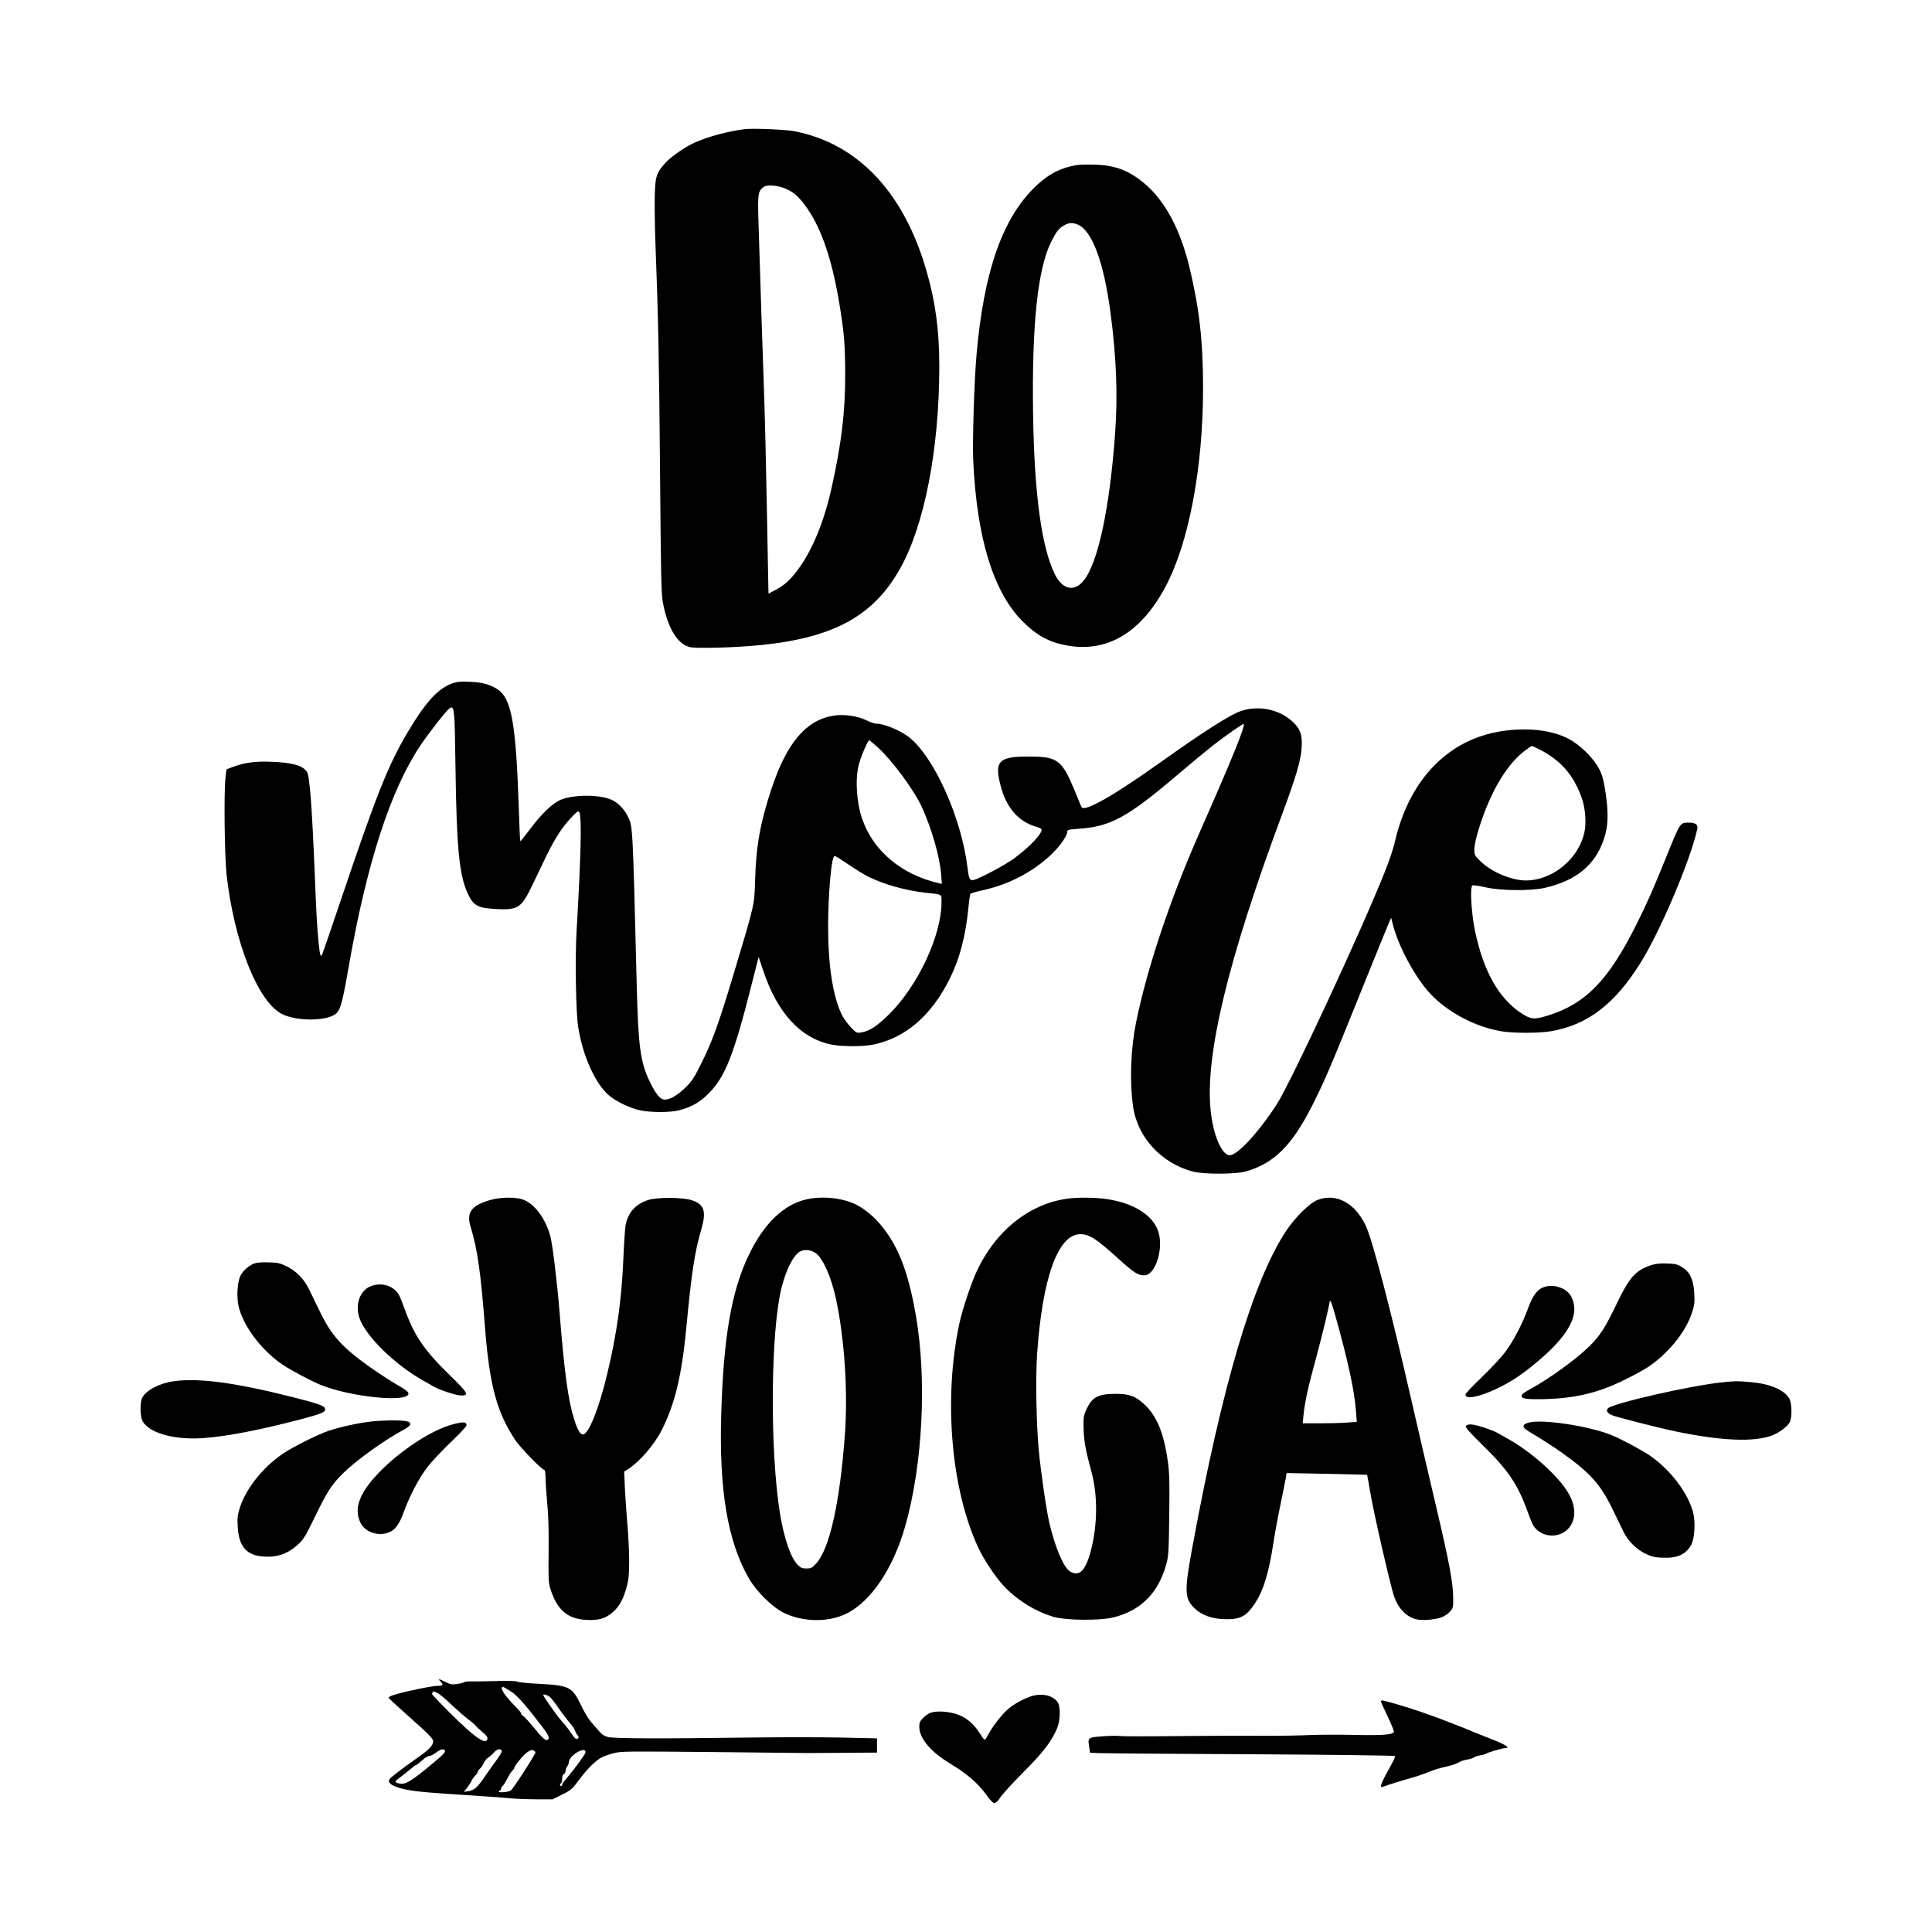
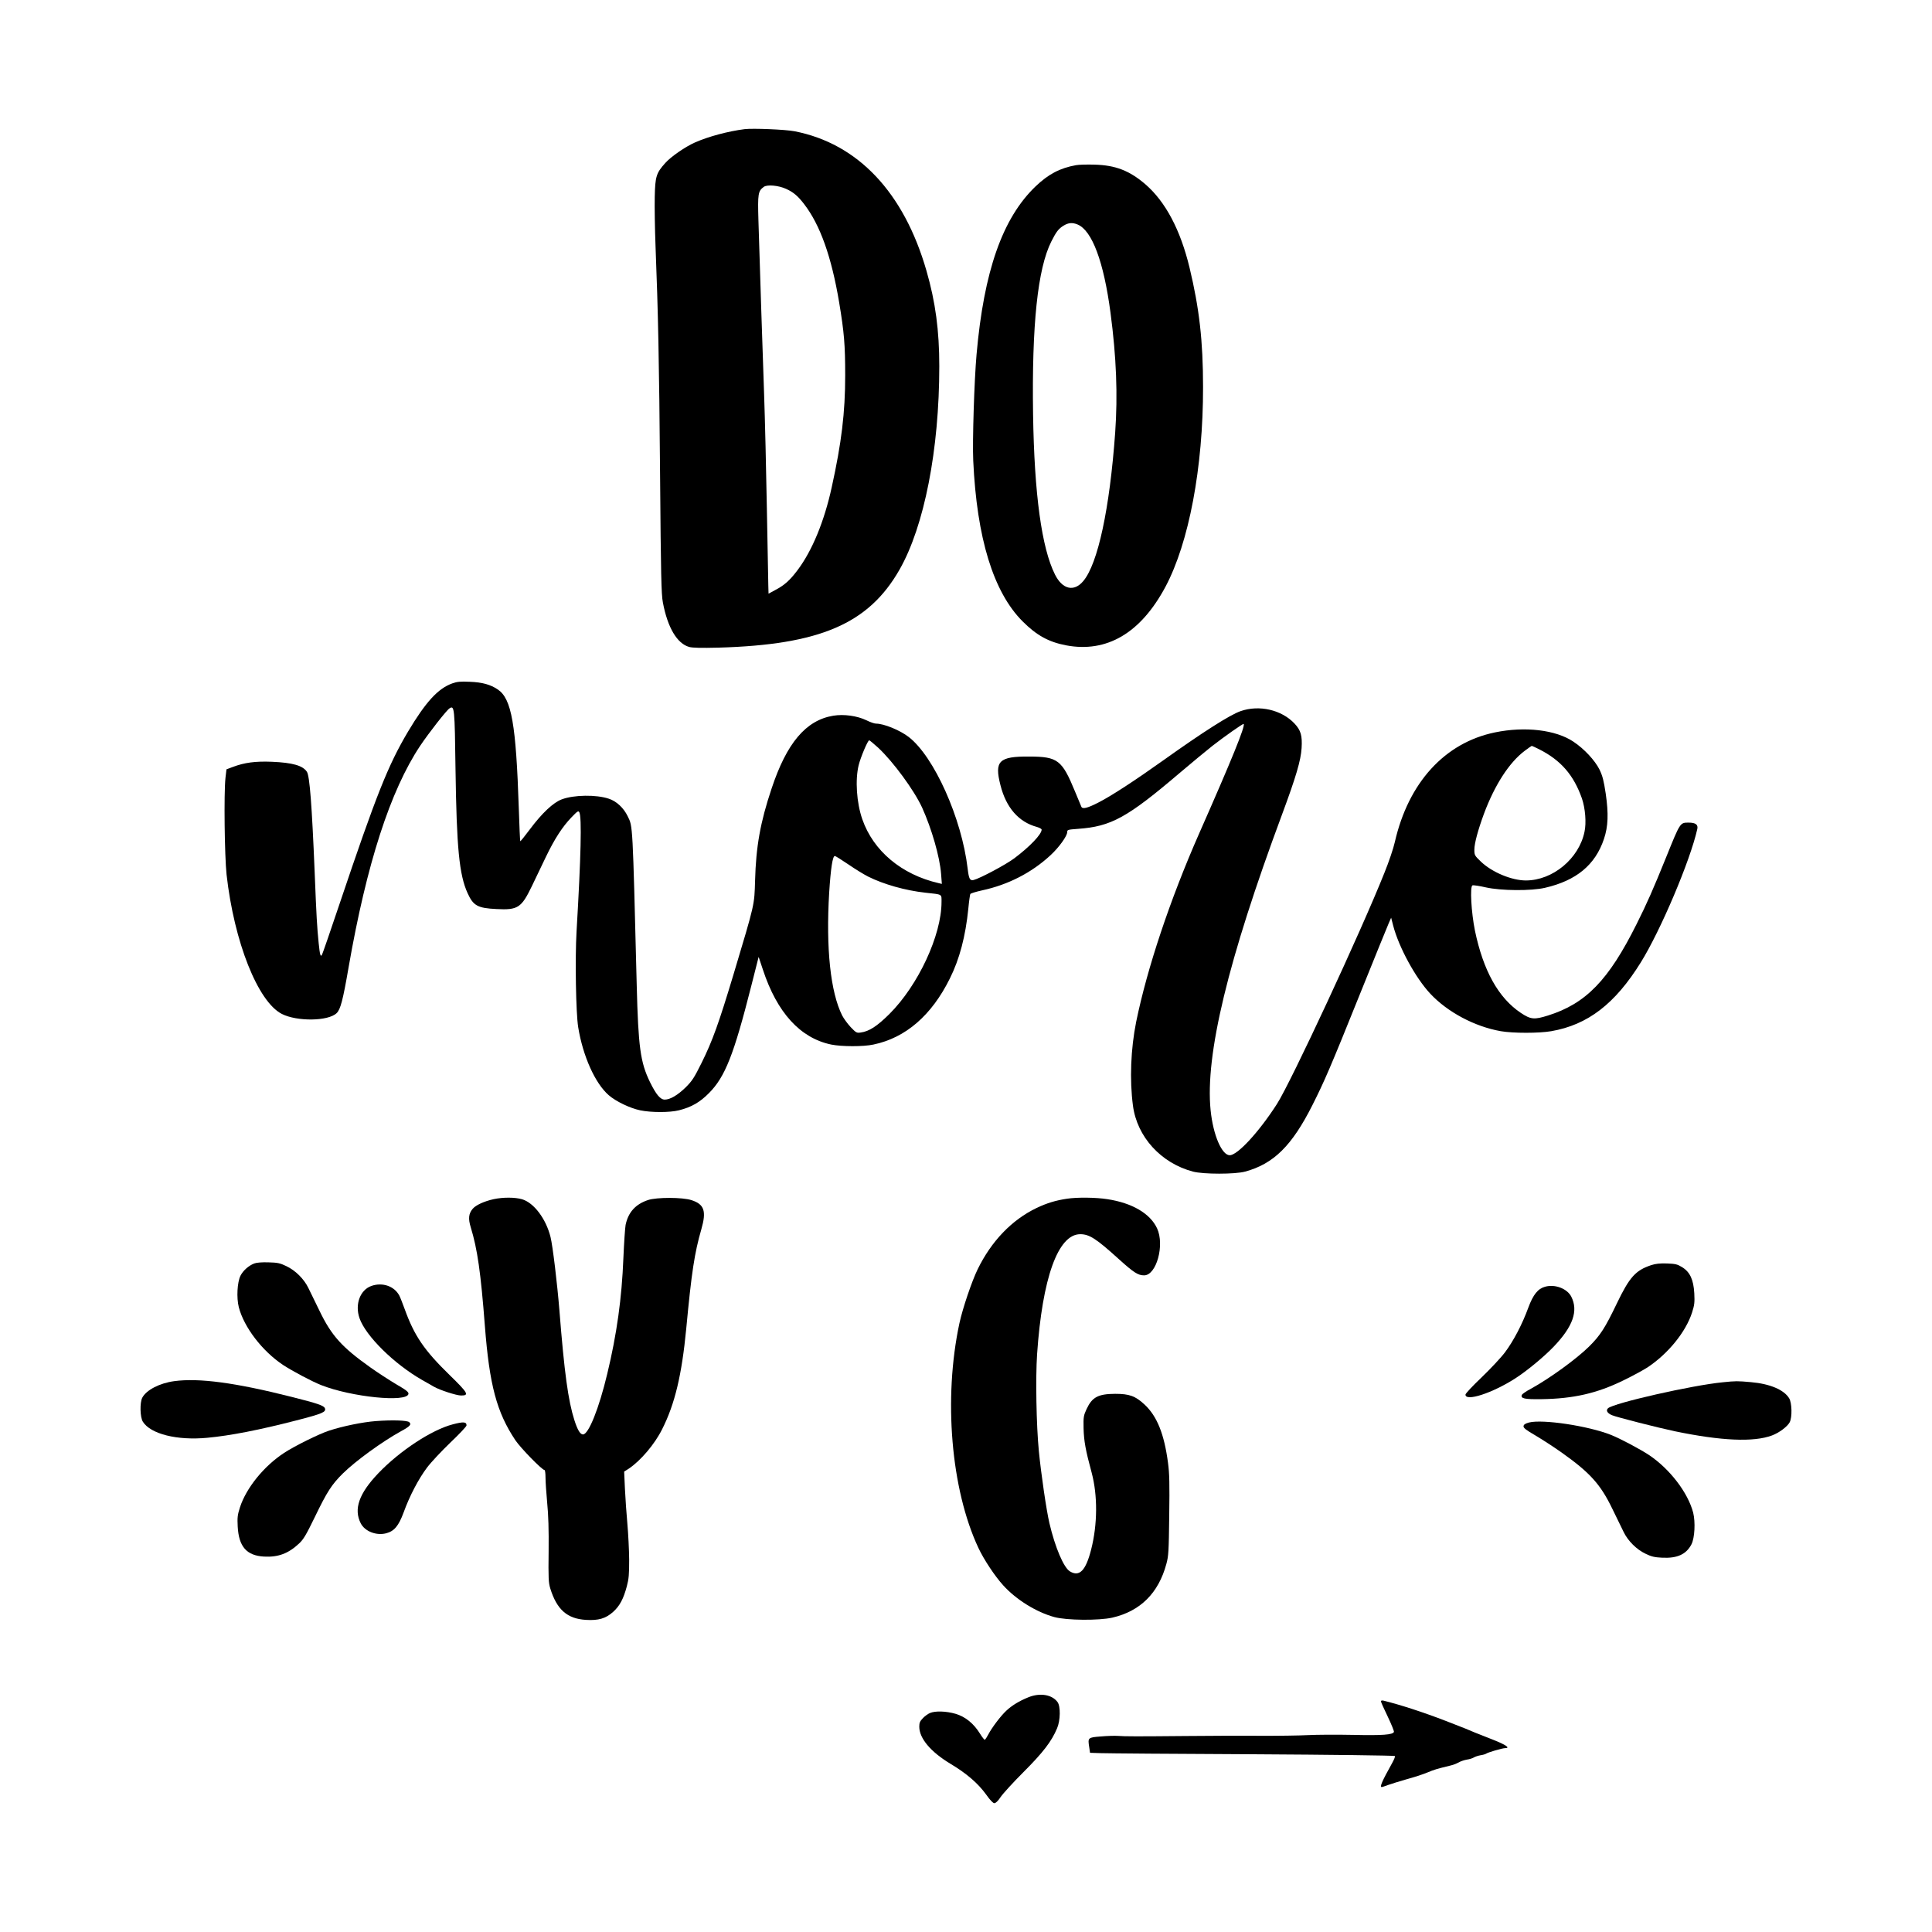
<svg xmlns="http://www.w3.org/2000/svg" width="1500" height="1500" viewBox="0 0 1500 1500">
  <svg x="109.103" y="100.0" width="1281.794" height="1300" viewBox="0 0 1484.13 1505.21">
    000/svg" viewBox="0 0 1484.13 1505.21"&gt;
  <path d="M580.36,54.01c6.6,3,10.6,6.4,16.2,13.7,14.4,18.7,24.6,47.3,31.5,88.5,4.5,27,5.4,38.1,5.4,65.5,0,33.5-3.3,60.5-12.1,100.5-6.7,30.7-17.6,57.1-30.7,74.5-7.1,9.4-11.8,13.6-20.4,18.1l-5.7,3.1-.2-6.9c-.1-3.7-.7-34.8-1.3-69.1s-1.7-80.9-2.5-103.5c-1.4-39-3.6-107.6-5.1-156.2-.7-24-.3-26.2,4.8-30,3.1-2.3,13.3-1.3,20.1,1.8ZM543.06.31c-14.9,1.9-32.5,6.6-44.7,12-8.6,3.8-21.5,12.7-26.6,18.4-8.2,9.1-9.1,12.2-9.5,30.5-.2,8.8.1,28.6.7,44,2.3,58.5,3.3,104.3,4.1,206.5.7,89.4,1.1,106.8,2.5,114,4.2,22.6,12.8,37.1,23.7,40.1,3,.8,10.7,1,26.3.6,91.2-2.6,135-21.4,162.8-70.2,22.2-39,35.7-107.7,35.7-182.8,0-32.1-3.4-57.6-11.5-85.7-20.3-70.6-61.7-114.4-118.6-125.5-8.2-1.6-37.4-2.8-44.9-1.9Z" />
    <path d="M842.36,86.01c13.1,5.5,23.5,33.4,29.6,79.3,5.3,40.1,6.6,73.8,4.2,107.9-4.9,68.1-15.5,117.8-28.7,133.4-8.3,9.9-18.7,7.5-25.4-5.9-12-23.9-18.6-72.3-19.7-144-1.2-80.4,4.1-131,16.4-155.4,4.5-8.9,6.5-11.5,11.1-14.3,4.2-2.6,7.9-2.9,12.5-1ZM840.86,32.71c-14.4,2.6-24.8,8.1-36.3,19.1-29.7,28.5-46.4,76.1-53,150.9-2.1,23.6-3.8,78.2-3,95.5,3.2,69.8,18.1,118.3,44.4,144.6,12.5,12.5,23.3,18.5,38.9,21.5,36.7,7,67.2-10.9,89.5-52.6,21.1-39.6,33.9-107.3,33.8-179.6,0-41.6-3.4-70.8-12.1-107.1-8.2-34.1-21.6-59.4-39.7-75.1-14.3-12.3-26.9-17.2-45.8-17.7-6.6-.2-14.1,0-16.7.5Z" />
    <path d="M636.36,661.31c6.1,4.2,14.1,9.1,17.7,10.9,14,7,33.4,12.5,51.5,14.5,15.6,1.7,14.5,1,14.5,8.4,0,29.8-20.9,74.8-46.9,100.7-11.1,11-18.2,15.6-25.8,16.6-3.6.5-4.1.2-9-4.9-2.8-3-6.2-7.7-7.6-10.4-10.5-20.9-14.7-60.3-11.7-110.3,1.4-22,3.1-33.1,5.1-33.1.6,0,6,3.4,12.2,7.6ZM1257.36,557.81c19.4,9.8,31,23.1,38.4,44.2,3,8.8,4.1,21.8,2.3,30-5,24.1-28.5,43.6-52.6,43.7-12.9,0-30.6-7.4-40.6-17-5.6-5.4-5.8-5.8-5.8-10.7,0-5.6,3.2-17.5,8.6-32.2,9.7-26,22.7-46.1,36.6-56.6,3.3-2.5,6.2-4.5,6.4-4.5.3,0,3.3,1.4,6.7,3.1ZM663.16,556.41c13.5,12.6,32.3,38.2,39.5,53.9,8.5,18.8,15.8,44,17,59.4l.7,9.1-2.9-.7c-33.2-7.6-58.7-28.9-68.6-57.4-5.2-14.9-6.5-35.4-3.3-48.6,1.8-7.2,8.2-22.4,9.5-22.4.4,0,4,3,8.1,6.7ZM280.36,498.51c-12.9,4.6-23.9,16.6-39.9,43.4-18,30.4-28.3,56.2-61.8,155.6-8,23.9-15,44-15.5,44.9-1.3,2.4-1.9.5-3-10.2-1.5-14.9-2-23.5-3.6-63.5-2.5-60.9-4.5-86.9-7-90.7-3.7-5.6-12.8-8.2-31.5-9-14.7-.6-24.7.7-35.2,4.7l-5.6,2.1-.9,7.7c-1.5,14.1-.8,70.2,1,87,6.8,60.5,28.1,114.2,49.7,125.2,13.6,6.9,41.6,6.6,49.2-.7,3.5-3.3,5.7-11.7,10.8-41.3,16.2-93,37.5-158.8,64.3-199,7.7-11.5,23.7-32,26.4-33.7,4.4-2.9,4.7-.8,5.4,54.7,1,70.6,3.3,94.9,10.9,111.5,5.1,11.2,9,13.4,26,14.2,19.1,1,22.3-1.1,31.6-20.3,3.5-7.4,9.3-19.4,12.8-26.7,7.8-16.2,14.9-27.1,22.9-35.4,5.4-5.6,6.2-6.2,7.1-4.6,2.3,4.2,1.5,39.6-2.5,107.3-1.4,24.1-.6,73.2,1.5,86,4.2,25.9,15.2,50.4,27.4,61,6.4,5.6,19.1,11.7,28.2,13.6,10,2.1,26.7,2.1,35,0,11.2-2.8,18.8-7.2,27-15.5,14.5-14.6,22.3-34.5,37.9-96l6.7-26.4,3.8,11.4c12.7,38.7,33.6,61.6,61.4,67.4,9.3,1.9,28.9,2,38,0,28.9-6,52.3-26.2,68.7-59.4,8.7-17.4,14.1-37.9,16.6-62.8.6-6.6,1.5-12.6,1.8-13.2.4-.5,5.1-2,10.6-3.2,23.3-5,44.6-15.9,61.5-31.6,7.6-7,15-17.3,15-20.8,0-2.1.5-2.2,9.7-2.9,29.7-2.1,44.2-10,91.6-50.4,10.4-8.8,23.5-19.7,29.1-24.1,10.6-8.3,27.7-20.3,28.2-19.8,1.7,1.7-10.6,31.9-40.1,98.7-26.1,59.3-46.6,120.7-56.5,169-4.9,24.4-6,52.3-2.9,75.5,3.7,28,25.2,51.6,53.9,59.2,9.4,2.5,37.9,2.5,47,0,25.6-7,42-23.2,60.4-59.7,10.7-21.2,16.3-34.1,42.6-99.5,13.1-32.5,24.8-61.3,26-64l2.2-5,1.8,7c5,19.3,20,47,33.4,61.3,15.5,16.6,40,29.6,63.4,33.7,10.9,1.9,34.4,1.9,45.3,0,32.9-5.7,57.4-24.6,80.5-61.8,17.9-28.8,44.5-91.6,50.8-119.9.9-4-1.5-5.8-7.8-5.8-7.7,0-7.5-.3-20.1,30.9-11.6,28.7-17.5,42.1-26.7,60.4-25.1,50.3-45.5,71.4-79.6,82.1-12.4,3.9-15.5,3.6-24.5-2.4-20.1-13.5-33.7-37.9-41.2-74-3.3-16.4-4.6-39.6-2.2-40.6.9-.3,6.3.5,11.9,1.8,13.8,3.1,40.9,3.3,53.3.4,28.2-6.5,45.2-20.6,53-43.9,3.8-11.3,4.2-22.7,1.6-40.7-1.8-11.9-2.8-15.8-5.6-21.7-4.1-8.2-13.7-18.6-23.5-25.1-15.8-10.6-43.5-13.9-70.5-8.3-45.1,9.3-77.8,45.1-90,98.6-1.2,5.5-5.4,17.9-9.3,27.5-21.1,53-84.1,188.4-96.7,208-16.1,25.1-35.4,46-42.4,46s-14.9-17.8-17.2-40.5c-5-49.5,15.5-134.8,64.1-265.5,12.8-34.5,17-48.9,17.7-60,.7-11.2-.7-16-6.3-22-11.6-12.4-31.8-17.1-48.6-11.2-9.5,3.3-33.8,18.8-69,43.9-26.1,18.6-47.1,32.3-58.7,38.2-9.9,5.1-14.4,6.2-15.4,3.8-.3-.6-2.8-6.8-5.7-13.7-11.7-28.4-15.5-31.3-41-31.4-27.5-.2-31.6,4-26,25.8,5.1,20.2,16.4,33.1,32.8,37.5,2.3.7,4.2,1.7,4.2,2.4,0,4.2-10.6,15.3-24.6,25.8-7.6,5.7-30.9,18.1-36.6,19.5-3.3.7-4.2-1-5.3-10.2-5.3-45.3-30.2-100.8-53-118.4-7.9-6.1-22.3-12-29.4-12-1.4,0-5.2-1.3-8.6-3-8.3-4-20.2-5.7-29.9-4.1-24.5,4.1-41.8,24.5-55.4,65.6-10.1,30.1-14,52.2-14.8,82.5-.7,22.5,0,19.8-19.4,84.5-13.3,44.1-18.8,59.5-28.7,79.5-6.7,13.5-8.5,16.2-14.3,22-7.2,7-13.9,11-18.8,11-4,0-7.8-4.6-13.3-15.8-8.6-17.7-10.5-31.3-11.9-87.2-3.7-147-3.5-142.3-8.1-151.7-3.6-7.5-10.1-13.6-17-15.8-11.2-3.8-31.5-3.5-42.3.6-7.6,2.8-17.8,12.4-28.7,27-4.5,6-8.3,10.8-8.6,10.6-.2-.3-.8-13.4-1.3-29.3-2.5-75.9-6.5-98.8-18.9-107.1-6.5-4.4-14-6.5-25.1-6.9-8.5-.4-11.5-.1-15.7,1.4Z" />
    <path d="M317.46,962.21c-8.6,1.9-16,5.3-18.9,8.7-3.6,4.3-4.1,8.8-1.7,16.6,6,19.6,9,40.6,12.7,88.7,4.1,53.1,10.6,77.5,27.4,102.7,4.7,7,24,26.8,26.2,26.8.5,0,.9,3,.9,6.7s.7,14,1.5,22.7c1.1,11,1.5,24.4,1.3,43.5-.3,24.5-.1,28.3,1.5,33.6,5.9,19,15.2,27.2,32,28.2,11.3.7,17.8-1.2,24.5-7.2,5.9-5.3,9.3-11.7,12.3-23,1.8-6.7,2.1-10.6,2.1-24.1-.1-8.8-.8-23.2-1.6-32-.8-8.7-1.8-22.9-2.2-31.4l-.7-15.6,4.1-2.6c10.7-7.2,23.3-21.9,30.1-35.6,11.4-22.6,17.6-48.6,21.6-90.2,4.8-50.9,7.4-68,13.6-89.5,4.7-16.3,2.6-22.4-8.8-26.1-8.2-2.7-31.4-2.7-39.2-.1-11.3,3.8-17.7,11-20.1,22.3-.5,2.7-1.4,16.1-2,29.9-1.4,35.8-5.9,68.4-14.5,104-7.4,31.1-16.8,54.5-21.8,54.5-2.5,0-4.9-4-7.7-12.7-5.6-17.4-9.1-42.9-13.5-98.8-2-24.6-6-57.9-8-66-4.1-16.4-14.9-30.7-25.5-33.9-6.4-1.9-17.2-1.9-25.6-.1Z" />
-     <path d="M607.36,1011.01c6.3,4.8,13.6,21.5,17.7,40.3,7.8,35.9,11,84.4,8.1,122.9-4.5,61-13.7,102.1-25.6,115.3-3.9,4.3-4.7,4.7-8.8,4.7s-5.1-.5-8.1-3.4c-6.1-5.9-12.5-24.8-16-47.1-9-57.2-8.2-162.4,1.5-201.5,4.1-16.4,10.3-28.9,16.3-32.7,4.1-2.5,10.5-1.9,14.9,1.5ZM599.06,962.31c-20.7,4.4-38.8,21.8-52.5,50.6-15.3,32.1-22.4,73.1-24.5,141.2-2.2,69,5.7,116,24.9,149.1,6.7,11.7,21.2,25.9,31.2,30.8,17.4,8.5,40.1,8.8,56.4.8,22.2-11,42.2-40.8,53-79.1,15.6-55.5,19.4-130.6,9.5-188.7-2.8-16.3-6.6-32-10.7-43.8-9.1-26.4-25.4-47.4-43.7-56.4-11.7-5.7-29.6-7.6-43.6-4.5Z" />
    <path d="M832.86,961.81c-10.1,1.5-18.1,3.9-27.5,8.4-22.2,10.7-40.5,29.8-52.8,55-5.2,10.6-13.5,35.1-16.4,48.5-14.5,67.6-7.6,149.3,17,201.9,4.9,10.5,14.9,25.6,22.4,33.8,11.7,12.9,29.8,24.1,46,28.5,11.1,3,40,3.2,52,.5,25.2-5.8,41.5-22,48.6-48.2,2-7.3,2.2-11.1,2.6-43.5.4-28.5.2-37.9-1.1-47.5-3.4-25.8-9.8-41.8-21-52.3-8.4-7.8-13.7-9.7-26.6-9.7-15.3.1-20.6,3-25.6,13.7-2.7,5.9-2.9,7-2.7,17.3.3,11.5,1.8,19.7,7.3,40,5.4,20.3,5.3,46.3-.5,69-4.8,18.9-10.5,24.8-19.1,19.6-5.6-3.4-13.3-21.6-18.4-43.3-2.7-11.5-7.5-44.3-9.5-64.8-2.3-23.5-3-65.8-1.6-87,4.7-68.6,18.8-108,38.8-108,8.2,0,14.4,4,34.8,22.5,13.4,12.1,17.2,14.5,22.6,14.5,11.1,0,18.6-27.3,11.7-42.2-6.2-13.4-22.4-22.9-44.8-26.3-10.2-1.6-27-1.8-36.2-.4Z" />
-     <path d="M1073.86,1066.21c11.6,41.1,17.5,68.6,18.8,86.8l.7,9.4-8.4.6c-4.6.4-15.5.7-24.3.7h-15.9l.7-7.3c1.2-12,4.1-25.1,11.6-52.6,5.6-20.7,11.9-47,12-50.1,0-.2.4,0,.9.5.4.6,2.2,5.9,3.9,12ZM1058.06,962.91c-7,2.7-20.2,15.7-28.2,27.8-29.9,45.2-57.7,139.4-84.7,286.5-6.8,37.2-6.6,43.9,2,52.4,6.6,6.7,16.6,10.2,29.2,10.2,12.4.1,17.7-2.8,24.8-13.3,8.2-12,13.1-27.8,17.4-56.3,1.5-9.4,4.4-25.1,6.5-35s4.1-20,4.5-22.4l.7-4.4,36.1.7c19.9.4,36.2.8,36.3.9s1.4,7.2,2.8,15.7c3.1,18.7,18.7,86.5,21.7,94.4,3.8,10.3,10.8,17.4,19.3,19.7,5.1,1.4,16.5.6,22.8-1.6,2.7-1,6-3.1,7.8-5.1,2.8-3.2,3-4,3-11.2,0-14.9-3.4-32.7-16.5-88.2-5.2-21.7-14.8-63.4-21.5-92.5-18.2-79.7-34.6-142.4-40.6-155.1-9.7-20.6-26.6-29.6-43.4-23.2Z" />
    <path d="M102.26,1020.01c-5,1.9-10,6.3-12.4,11-2.9,5.8-3.7,19.8-1.5,28.4,4.7,18,21,39.3,39.7,51.8,8.2,5.4,25.9,14.8,34.2,18.1,27.2,10.8,77.5,15.9,78.6,7.9.2-1.6-2-3.4-11-8.6-6.2-3.7-16.7-10.5-23.3-15.2-25.5-18.1-34.9-28.5-45.6-50.7-3.9-8-8.4-17.3-10.1-20.7-3.9-8.1-11.7-15.8-19.8-19.6-5.6-2.7-7.8-3.2-16-3.4-5.8-.2-10.8.2-12.8,1Z" />
    <path d="M1358.06,1021.51c-14.1,4.7-19.5,10.7-30.9,34.4-10.6,22.1-14.9,28.8-25,38.8-11.5,11.3-35.2,28.5-52.2,37.9-4.3,2.2-7.9,4.8-8.2,5.5-1.3,3.3,2.2,4.1,17.5,3.9,28.7-.4,49.8-5.2,73.4-16.7,8.3-4,18.2-9.4,22.1-11.9,18.5-12.3,34.3-31.7,40-49.3,2.2-6.9,2.4-9.1,2-17.3-.7-12.3-3.9-19.2-11-23.5-4.2-2.6-6-3-13.5-3.3-6.4-.2-10.2.2-14.2,1.5Z" />
-     <path d="M207.56,1040.21c-10.2,3.6-15,16.6-10.7,29,5.5,15.9,31,41.1,56.2,55.5,4.1,2.3,8.9,5.1,10.7,6.1,5.4,3.1,20.3,7.9,24.4,7.9,7.5,0,6.4-2.1-10.3-18.4-22.8-22.2-31.7-35.2-40.4-59.3-1.9-5.2-4-10.6-4.8-12.1-4.5-8.5-15.1-12.2-25.1-8.7Z" />
+     <path d="M207.56,1040.21c-10.2,3.6-15,16.6-10.7,29,5.5,15.9,31,41.1,56.2,55.5,4.1,2.3,8.9,5.1,10.7,6.1,5.4,3.1,20.3,7.9,24.4,7.9,7.5,0,6.4-2.1-10.3-18.4-22.8-22.2-31.7-35.2-40.4-59.3-1.9-5.2-4-10.6-4.8-12.1-4.5-8.5-15.1-12.2-25.1-8.7" />
    <path d="M1262.66,1040.91c-6.5,1.8-10.7,7-15.1,18.8-5.4,14.9-13.4,30.1-21,40.2-3.6,4.8-13.1,14.9-21,22.5-8,7.6-14.5,14.5-14.5,15.5,0,6.5,24.1-1.3,44.8-14.6,10.3-6.6,25.8-19.4,34.5-28.5,17.4-18.2,22.3-32.2,15.8-45-3.7-7.2-14.6-11.4-23.5-8.9Z" />
    <path d="M30.26,1125.81c-13.2,1.8-25.1,8-28.7,14.9-2.3,4.5-2,17.4.5,21.5,6.9,11.1,30.8,17.1,58,14.5,20.5-1.9,46.7-7,80-15.6,23.6-6.1,26.9-7.5,25.7-10.9-1-2.5-6.4-4.3-29.7-10.2-51-12.9-83.5-17.2-105.8-14.2Z" />
    <path d="M1422.46,1126.81c-27.3,2.6-98.3,18.7-103.3,23.4-2,2-.6,4.4,3.6,6.2s41.6,11.3,56.3,14.4c41.9,8.7,71,10,87.6,3.8,6.4-2.4,13.9-8,15.9-11.9,2.3-4.5,2-17.4-.5-21.5-4.7-7.7-17.3-13-34.3-14.5-12.3-1.1-13.6-1.1-25.3.1Z" />
    <path d="M211.46,1161.71c-11.9.9-29.8,4.6-42,8.6-8.9,2.9-31.2,13.9-40.4,20-18.2,11.9-34.1,31.6-39.7,49-2.2,6.9-2.4,9.1-2,17.3,1,18,8,26,23.6,26.9,12.7.7,21.9-2.7,31.5-11.7,4.1-3.8,6.4-7.8,14.2-23.8,11-22.8,15.2-29.3,25.3-39.3,11.5-11.3,35.2-28.5,52.2-37.9,8.2-4.4,9.7-6.2,7.3-8.2-2-1.6-15.3-2-30-.9Z" />
    <path d="M1248.06,1163.01c-3.2.9-4.6,1.8-4.8,3.2-.2,1.6,2,3.4,11,8.6,6.2,3.7,16.7,10.5,23.3,15.2,25.5,18.1,34.9,28.5,45.6,50.7,3.9,8,8.4,17.3,10.1,20.7,3.9,8.1,11.7,15.8,19.8,19.6,5.1,2.5,8.1,3.2,14.7,3.5,13.7.7,21.8-3,26.5-12.1,2.9-5.8,3.6-19.9,1.5-28.4-4.7-18-21-39.3-39.7-51.8-8.2-5.4-25.9-14.8-34.2-18.1-20.4-8.1-61.6-14.3-73.8-11.1Z" />
    <path d="M280.46,1164.71c-18.8,4.9-47.5,23.8-66.7,43.9-17.4,18.2-22.3,32.2-15.8,45,3.7,7.2,13.8,11.2,22.7,9,7.4-1.9,11.3-6.5,15.9-18.9,5.4-14.9,13.4-30.1,21-40.2,3.6-4.8,13.1-14.9,21-22.5,8-7.6,14.5-14.5,14.5-15.4,0-3.3-2.8-3.5-12.6-.9Z" />
-     <path d="M1191.36,1166.31c-.4,1.2,3.8,5.9,14.9,16.8,22.8,22.2,31.7,35.2,40.4,59.3,1.9,5.2,4,10.6,4.8,12.1,5.9,11.4,22.7,13.6,31.7,4.2,8.1-8.5,7.6-21.6-1.3-35-9.7-14.6-31.7-34.1-50.8-45-4.1-2.3-8.9-5.1-10.7-6.1-5.4-3.1-20.3-7.9-24.4-7.9-2.7,0-4.2.5-4.6,1.6Z" />
-     <path d="M400.06,1459.41c0,1.4-8.8,13.6-15.7,21.8-5,5.9-5.3,6.3-5.3,7.5,0,.5-.4,1-1,1-.5,0-1-.4-1-.9,0-.6.5-1.3,1-1.6.6-.3,1-2.2,1-4.1,0-2.2.6-3.7,1.5-4,.8-.4,1.5-1.6,1.5-2.8s.7-3.1,1.5-4.2c.8-1,1.5-2.8,1.5-3.9.2-5.9,15-14.7,15-8.8ZM355.06,1459.41c0,1.9-20.4,33.4-22.3,34.5-2.4,1.3-10.7,2.1-10.7.9,0-.6.5-1.1,1-1.1.6,0,1-.6,1-1.4,0-.7.7-1.9,1.5-2.6s2.6-3.6,4.1-6.5c1.4-2.9,3.4-6.1,4.5-7.1,1-.9,1.9-2.2,1.9-2.7,0-1.8,8.3-11.9,11.9-14.2,2.6-1.8,3.9-2.2,5.3-1.4,1,.5,1.8,1.3,1.8,1.6ZM324.66,1458.11c.3.8-1.4,4-3.8,7.2-2.4,3.1-7.2,10-10.8,15.2-7.3,10.7-9.8,13-15.5,13.9l-4,.6,2.8-3.4c1.5-1.9,3.4-4.8,4.2-6.4.7-1.7,2.3-3.9,3.4-4.9,1.2-1.1,2.1-2.4,2.1-3.1s.9-2,2.1-3.1c1.1-1,2.7-3.3,3.4-5.1.7-1.7,2.6-4,4.2-5,1.5-1,3.9-3,5.1-4.6,2.6-2.9,5.9-3.6,6.8-1.3ZM273.56,1457.81c.9,1.4-1.4,3.8-13,13.4-15.5,12.8-21.3,16.5-25.4,16.5-2,0-4.3-.5-5.1-1-1.3-.9-1.1-1.3,1-3,1.4-1,4.4-3.4,6.8-5.2,2.3-1.8,5.4-4.3,6.9-5.6,1.4-1.2,2.9-2.2,3.3-2.2s2.6-1.8,5.1-4c2.4-2.2,5.3-4,6.5-4,1.1,0,3.8-1.3,6-3,4.1-3.1,6.8-3.7,7.9-1.9ZM368.76,1410.41c1.4,1.6,3.6,4.4,4.9,6.3,4.6,6.7,9.9,13.7,13.1,17.3,1.7,2,3.4,4.6,3.8,5.9s1.4,3.1,2.3,4.1c1.1,1.3,1.2,2.1.5,2.8-1.6,1.6-2.8.6-7.2-5.9-2.1-3.1-5.4-7.3-7.3-9.2-3-3-16.8-22.4-16.8-23.6,0-1.5,4.5.1,6.7,2.3ZM267.36,1406.41c1.8.9,7.3,5.5,12.2,10.3,5,4.7,11.6,10.5,14.7,12.8,3.1,2.3,6.3,5,7,6s3.5,3.6,6.1,5.7c3.3,2.7,4.7,4.6,4.5,6-.9,6.2-11.1-.7-33-22.5-9.3-9.2-16.8-17.1-16.8-17.6,0-1.1,1-2.4,1.7-2.4.2,0,1.8.7,3.6,1.7ZM332.76,1404.61c5.9,3.8,12.2,10.8,28.1,31.5,6,7.8,7.3,10.8,5.2,12.1-1.8,1.1-4.8-1.5-12.5-11-4.3-5.3-8.7-10-9.7-10.6-1-.5-1.8-1.5-1.8-2.2s-2.3-3.5-5.1-6.2c-9.8-9.7-14.7-17.5-11-17.5.4,0,3.5,1.8,6.8,3.9ZM269.86,1396.01c2.7,2.8,2,3.7-2.7,3.7-3.4,0-12.7,1.7-26.1,4.7-12.1,2.7-18,4.7-18,6,0,.5,6.9,6.9,15.3,14.3,21,18.7,24.7,22.3,24.7,24.9,0,3.7-3.8,7.6-14.7,15.2-14.5,10.2-23.4,17.1-24.7,19.1-1.6,2.6,1.5,5.3,9.2,7.6,7.5,2.3,18,3.6,41.7,5.2,8.8.6,23,1.5,31.5,2.1,8.5.5,20.2,1.4,26,2,5.8.5,16.8.9,24.5.9h14l8.5-4.3c8-3.9,8.9-4.8,15.2-13.2,7.4-10,15.1-17.6,20.7-20.4,2-1,6.8-2.7,10.6-3.6,6.5-1.7,12.4-1.7,88-1,44.6.5,83.3.9,86,.9s17.9-.1,33.8-.2l28.7-.2v-12.8l-32.2-.7c-17.8-.4-55.7-.4-84.3,0-80.4,1.1-120.3.9-125.4-.5-2.8-.7-5.5-2.4-7-4.2-1.5-1.7-4.7-5.3-7.2-8.2-2.8-3-6.7-9.4-9.8-15.8-8.2-17.1-10.4-18.2-39.4-19.7-9.2-.5-17.3-1.3-18-1.9-.7-.6-8.3-.8-20.2-.5-10.4.3-20.7.4-22.9.3-2.1,0-4.3.3-5,.8-.6.5-3.5,1.2-6.3,1.6-4.4.6-6,.3-10.2-1.9-6.2-3.1-7.1-3.1-4.3-.2Z" />
    <path d="M797.86,1410.11c-7.9,3.2-14.5,7.2-19.5,11.9-5,4.6-13.1,15.3-16.3,21.5-1.2,2.3-2.6,4.4-3,4.7-.4.2-2.4-2.2-4.4-5.5-5.7-9.2-13.2-15.3-22.1-17.9-8.4-2.4-18.1-2.7-22.8-.7-1.8.7-4.7,2.8-6.4,4.6-2.7,2.8-3.3,4.2-3.3,7.7,0,10.5,10.2,22.6,27.9,33.3,14.6,8.7,25,17.7,32.2,27.7,3.6,5.1,6.2,7.8,7.4,7.8s3.3-2,5.6-5.5c2-3,11.3-13.2,20.6-22.5,17.5-17.5,25.3-27.6,30.2-39.4,3-7,3.2-19.7.4-23.5-5-6.8-15.9-8.6-26.5-4.2Z" />
    <path d="M1115.06,1413.61c0,.6,2.7,6.7,6.1,13.7,3.3,6.9,5.8,13.1,5.6,13.8-1,2.6-10.2,3.3-36.7,2.7-14.6-.3-32.8-.2-40.5.2-7.7.4-27.5.7-44,.6-16.5-.1-46.2,0-66,.2-43.9.4-54.5.4-61-.1-2.7-.2-9.6,0-15.3.5-11.7.9-11.8,1.1-10.4,9.8l.7,4.9,9.5.3c5.2.2,66.8.7,136.8,1,70,.4,127.5,1.1,127.8,1.6.3.5-.8,3.2-2.4,6.1-9.5,17.1-11.5,21.8-9.4,21.8.4,0,3-.9,5.7-1.9,2.8-1,10.2-3.3,16.5-5.1,6.3-1.7,14.7-4.4,18.5-6,6.7-2.8,8.9-3.4,20-6.1,2.8-.6,6.5-2,8.3-3,1.8-1.1,5.2-2.2,7.5-2.6,2.3-.3,5.1-1.2,6.2-1.9,1.1-.7,3.8-1.6,6-2,2.2-.3,4.5-1,5-1.4,1.6-1.2,14.7-5,17.1-5,5.1,0,.8-3-10.9-7.6-6.7-2.6-14-5.5-16.2-6.4-5-2.2-8.5-3.6-26-10.4-19.6-7.6-41.7-14.8-56.2-18.3-1.3-.3-2.3-.1-2.3.6Z" />
  </svg>
</svg>